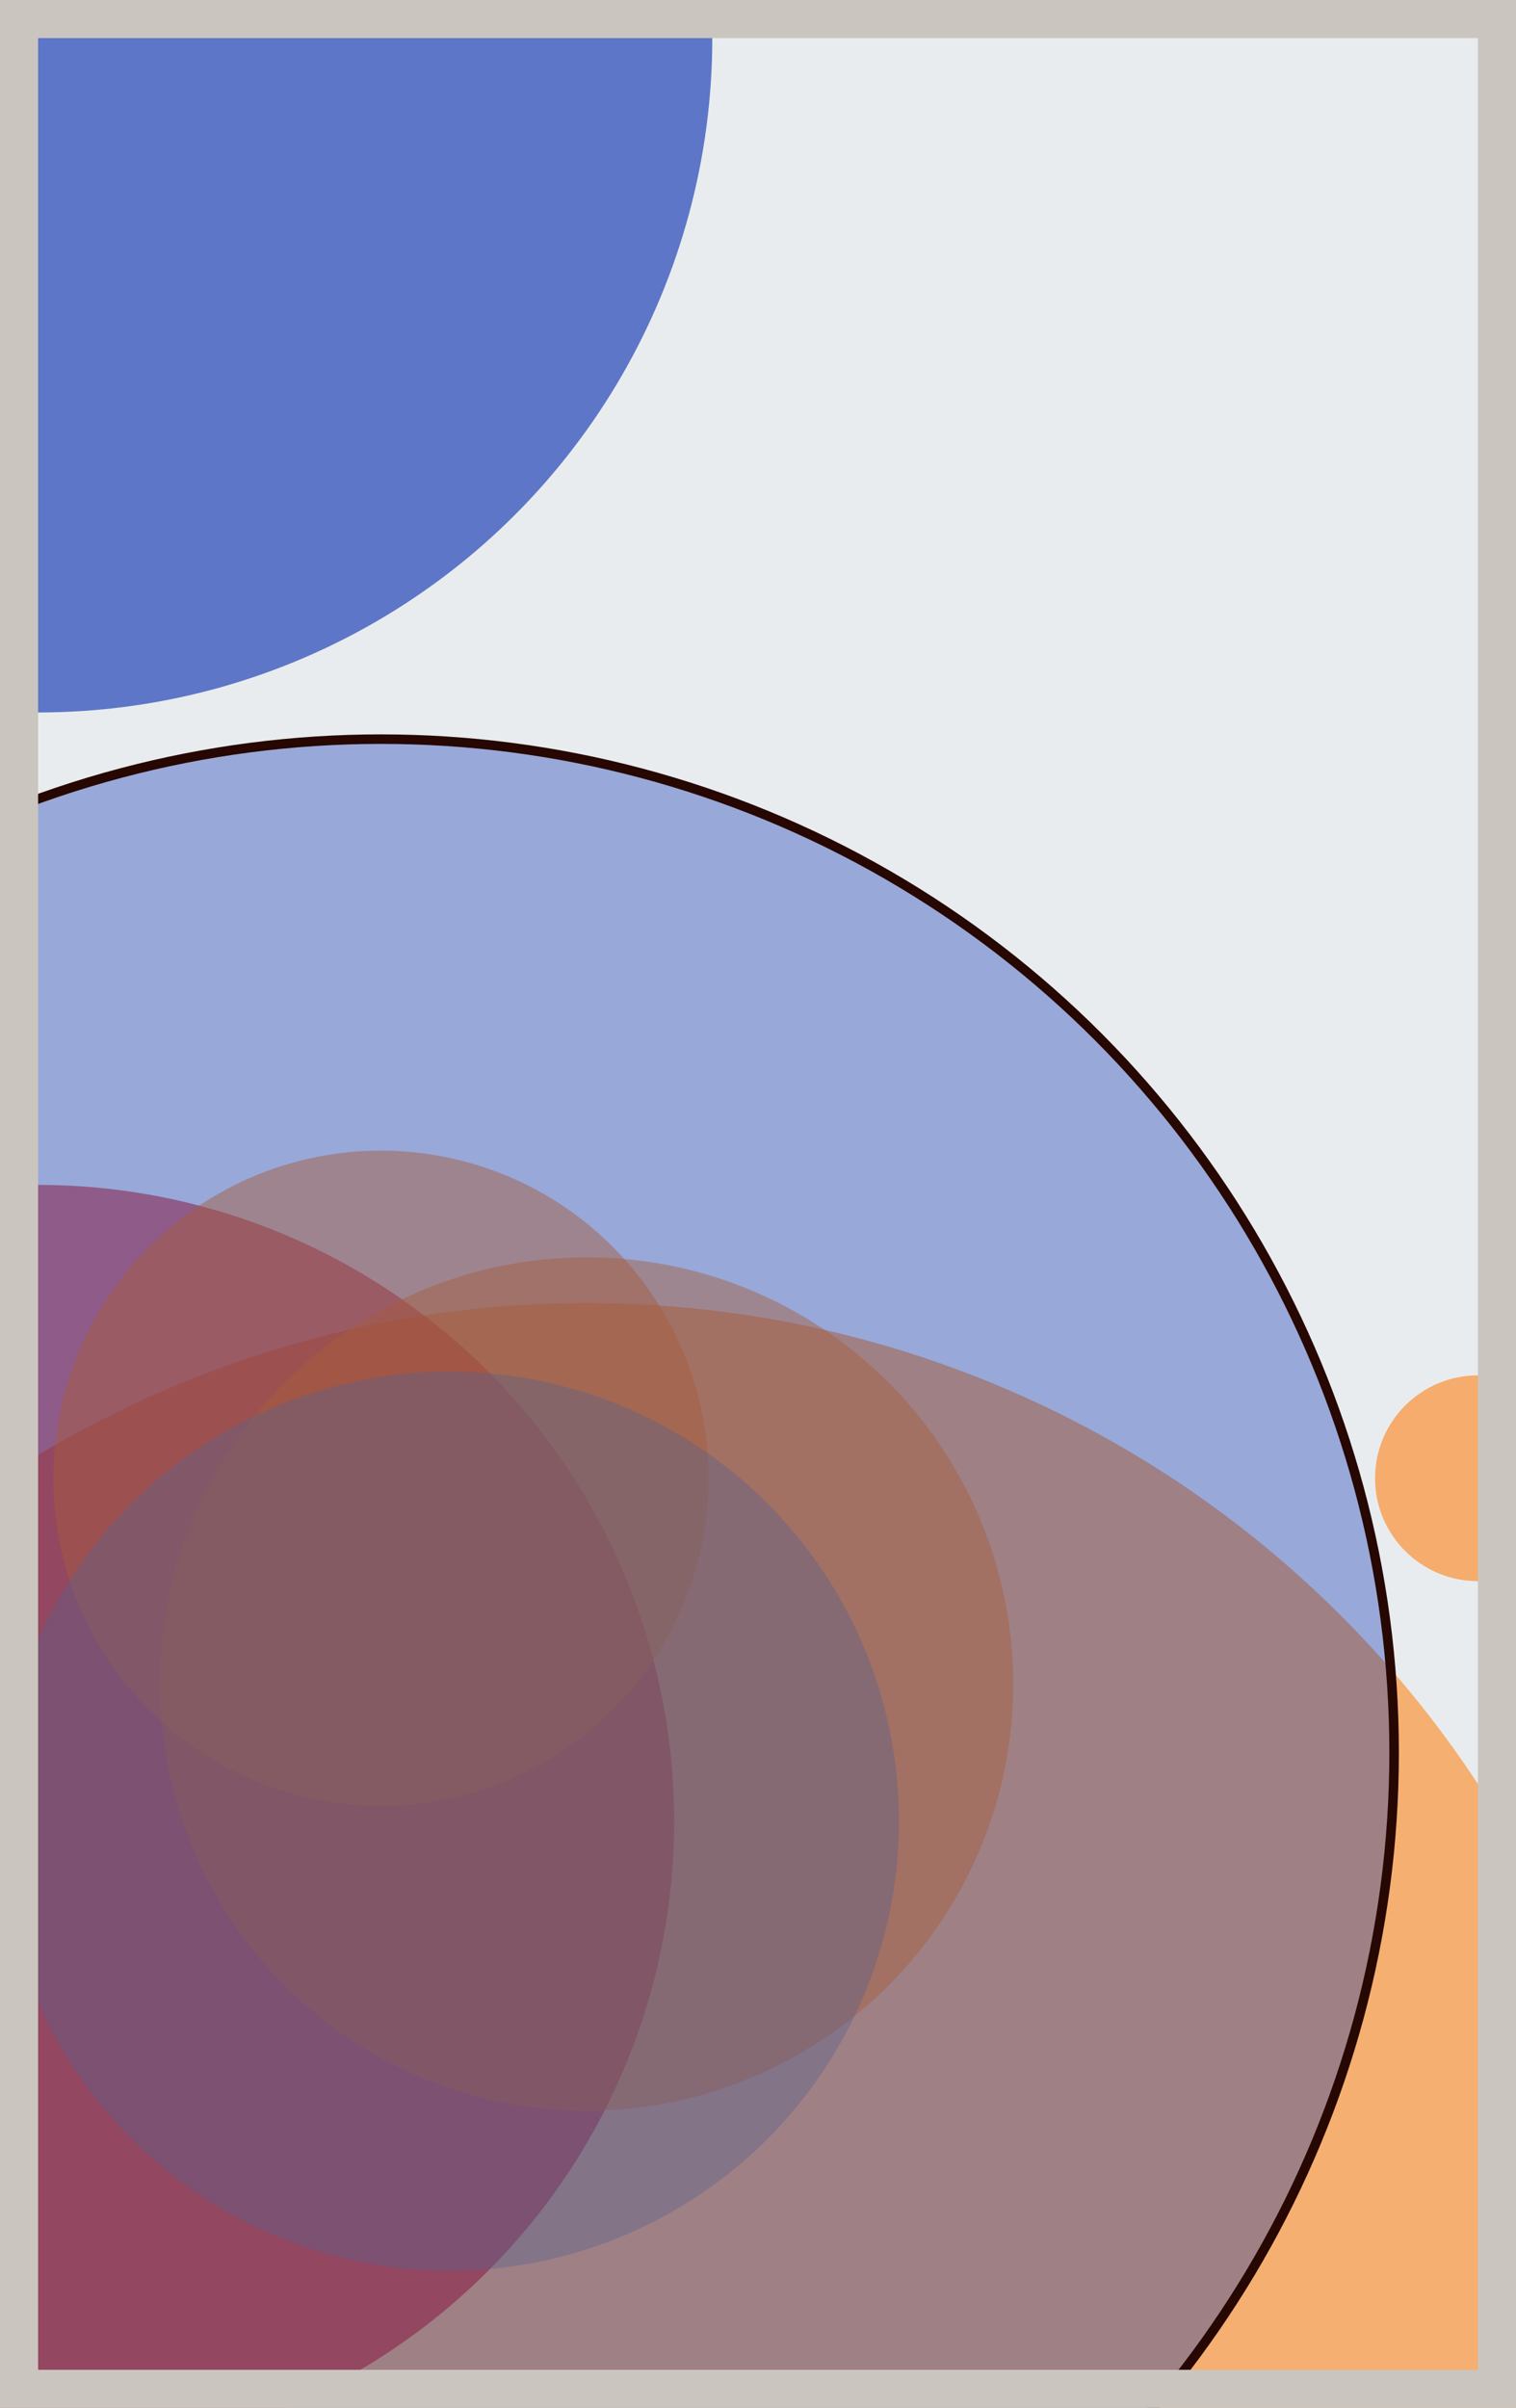
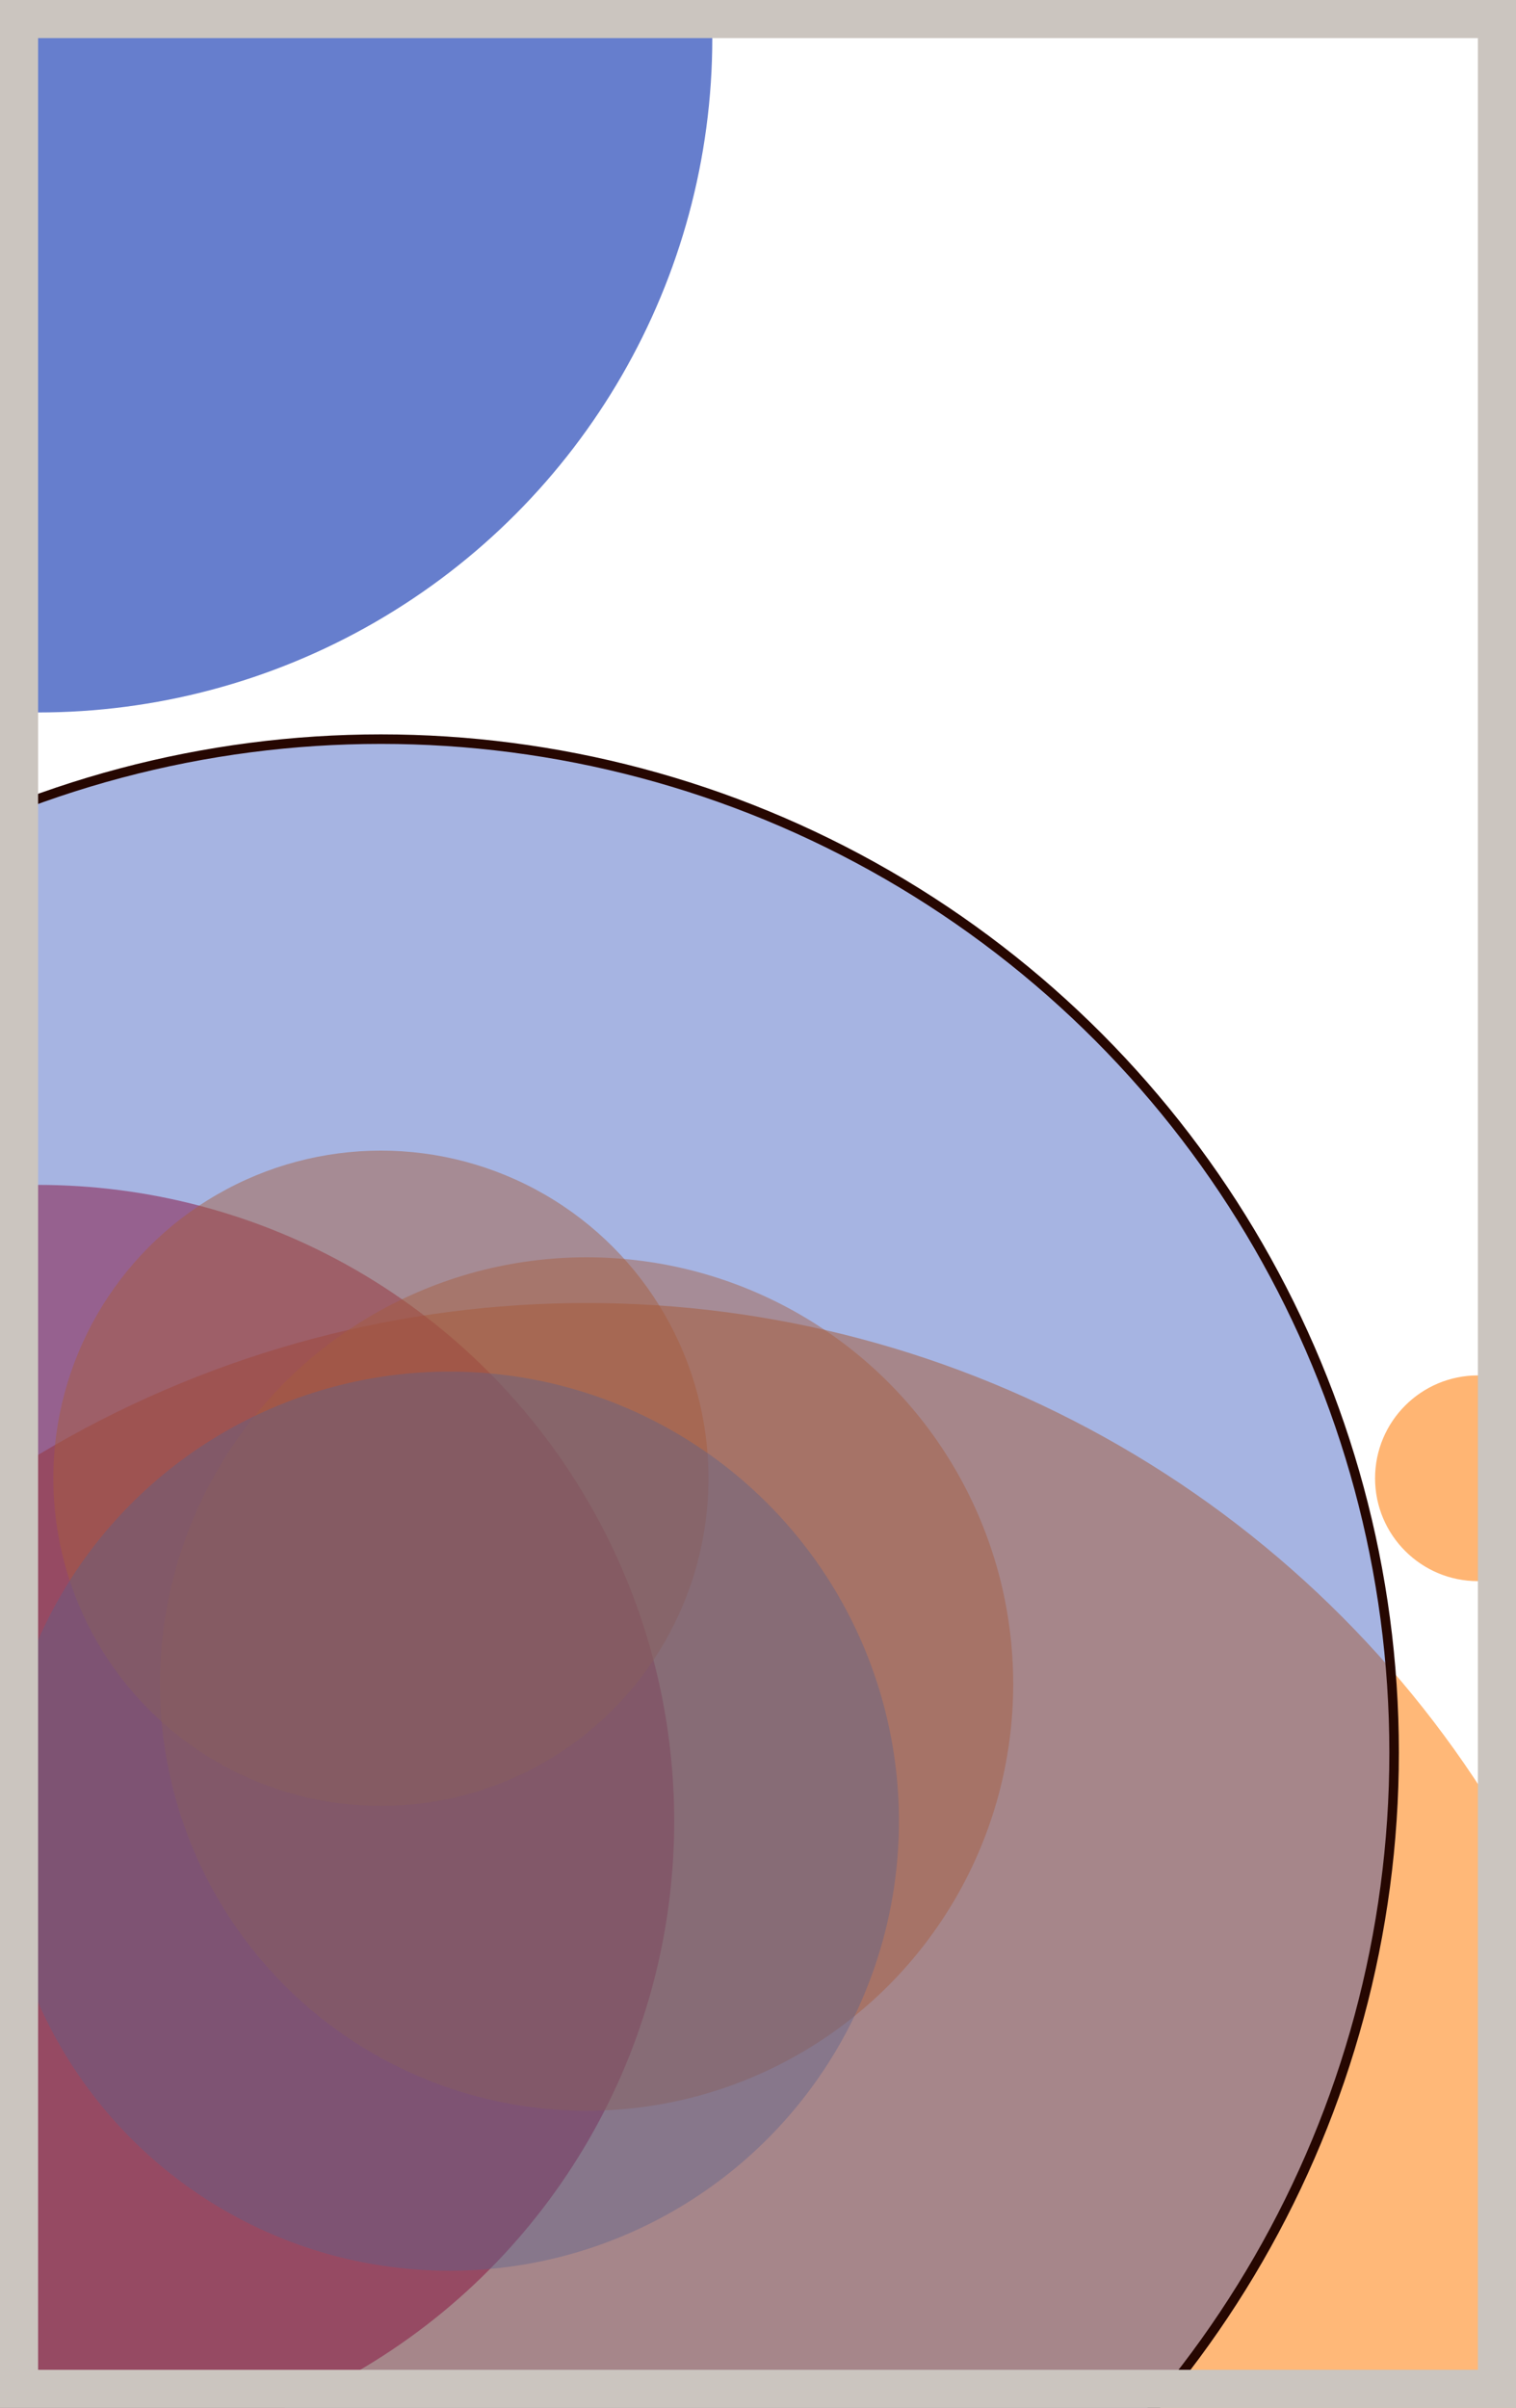
<svg xmlns="http://www.w3.org/2000/svg" width="398" height="632" viewBox="0 0 398 632" fill="none">
-   <rect x="0" y="0" width="398" height="632" fill="#e9ecef" />
  <circle cx="10" cy="10" r="177" fill="#0029AB" fill-opacity="0.6">
    <animate attributeName="r" values="177;2;177" dur="21.2" repeatCount="indefinite" />
  </circle>
  <circle cx="388" cy="388" r="27" fill="#FF7900" fill-opacity="0.55">
    <animate attributeName="r" values="27;2;27" dur="18.8" repeatCount="indefinite" />
  </circle>
  <circle cx="154" cy="622" r="280" fill="#FF7900" fill-opacity="0.53">
    <animate attributeName="r" values="280;2;280" dur="17.2" repeatCount="indefinite" />
  </circle>
  <circle cx="10" cy="478" r="167" fill="#D00000" fill-opacity="0.50">
    <animate attributeName="r" values="167;2;167" dur="16.4" repeatCount="indefinite" />
  </circle>
  <circle cx="100" cy="388" r="86" fill="#FF7900" fill-opacity="0.47">
    <animate attributeName="r" values="86;2;86" dur="14.8" repeatCount="indefinite" />
  </circle>
  <circle cx="154" cy="442" r="112" fill="#FF7900" fill-opacity="0.45">
    <animate attributeName="r" values="112;2;112" dur="12.4" repeatCount="indefinite" />
  </circle>
  <circle cx="118" cy="478" r="118" fill="#8A817C" fill-opacity="0.40">
    <animate attributeName="r" values="118;2;118" dur="11.6" repeatCount="indefinite" />
  </circle>
  <circle cx="100" cy="460" r="266" fill="#0029AB" fill-opacity="0.35" stroke="#260701" stroke-width="2.5">
    <animate attributeName="r" values="266;2;266" dur="9.2" repeatCount="indefinite" />
  </circle>
  <rect x="5" y="5" width="388" height="622" stroke="#cbc5bf" stroke-width="10" />
</svg>